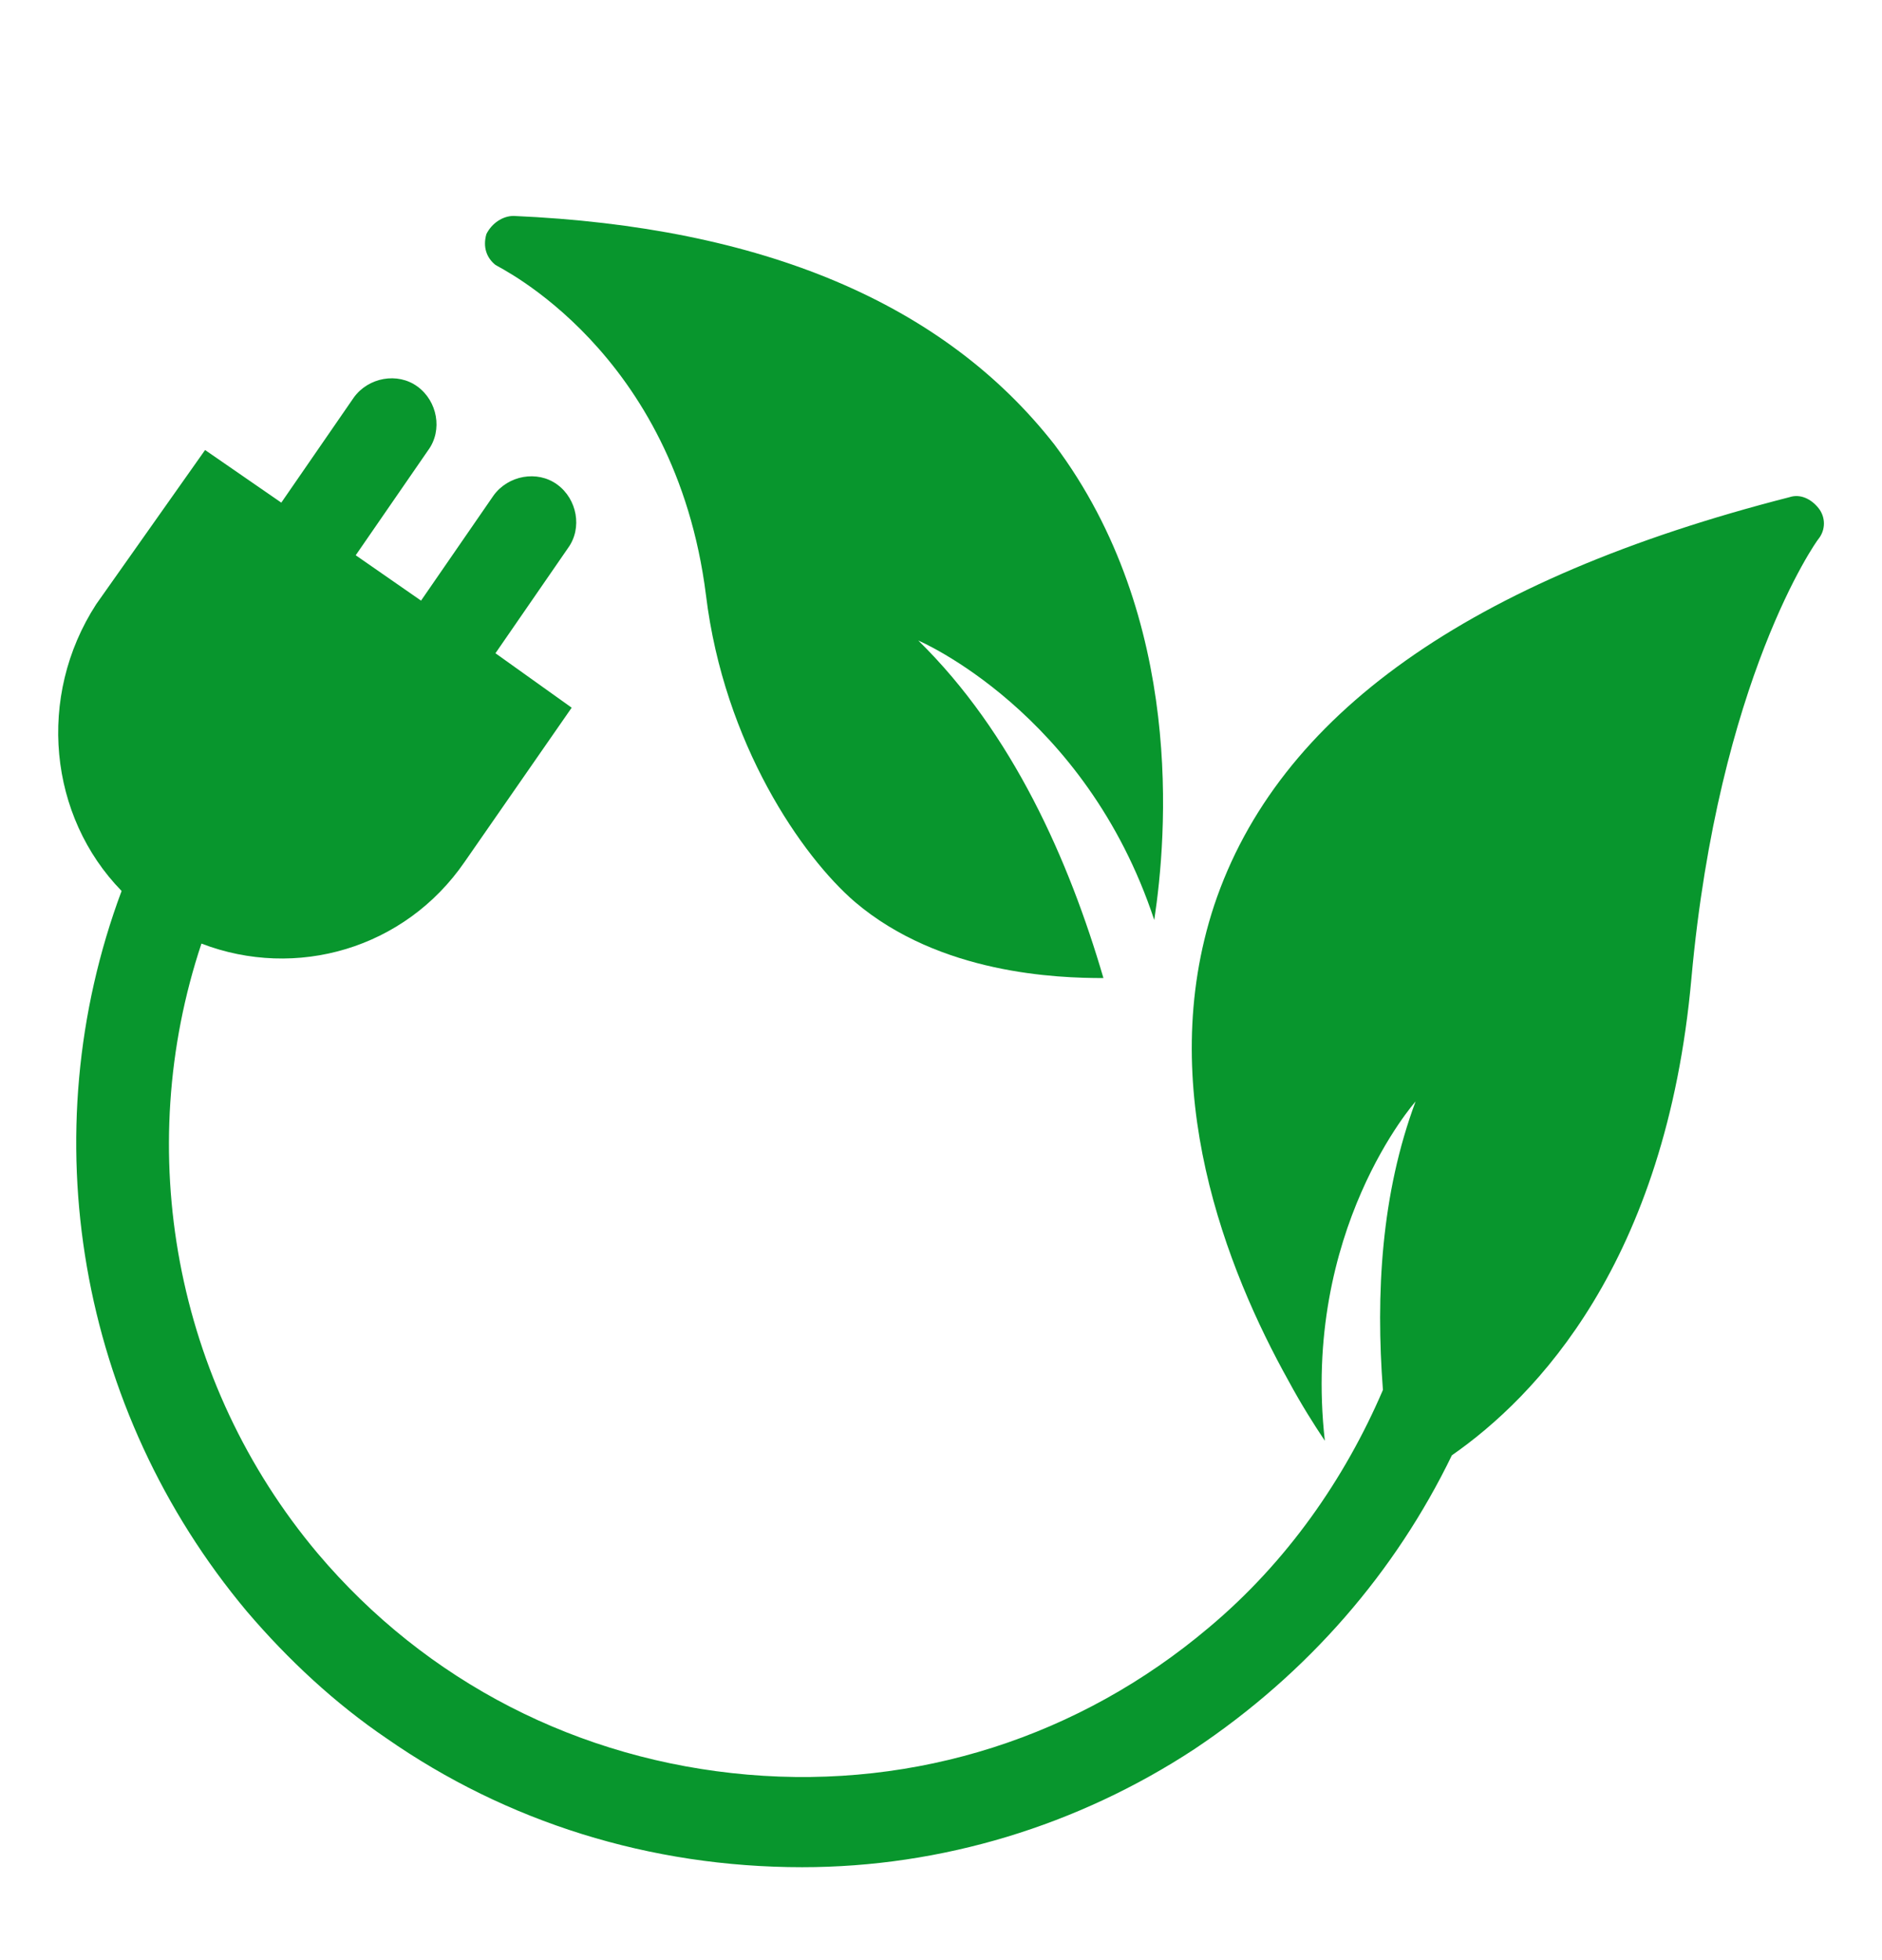
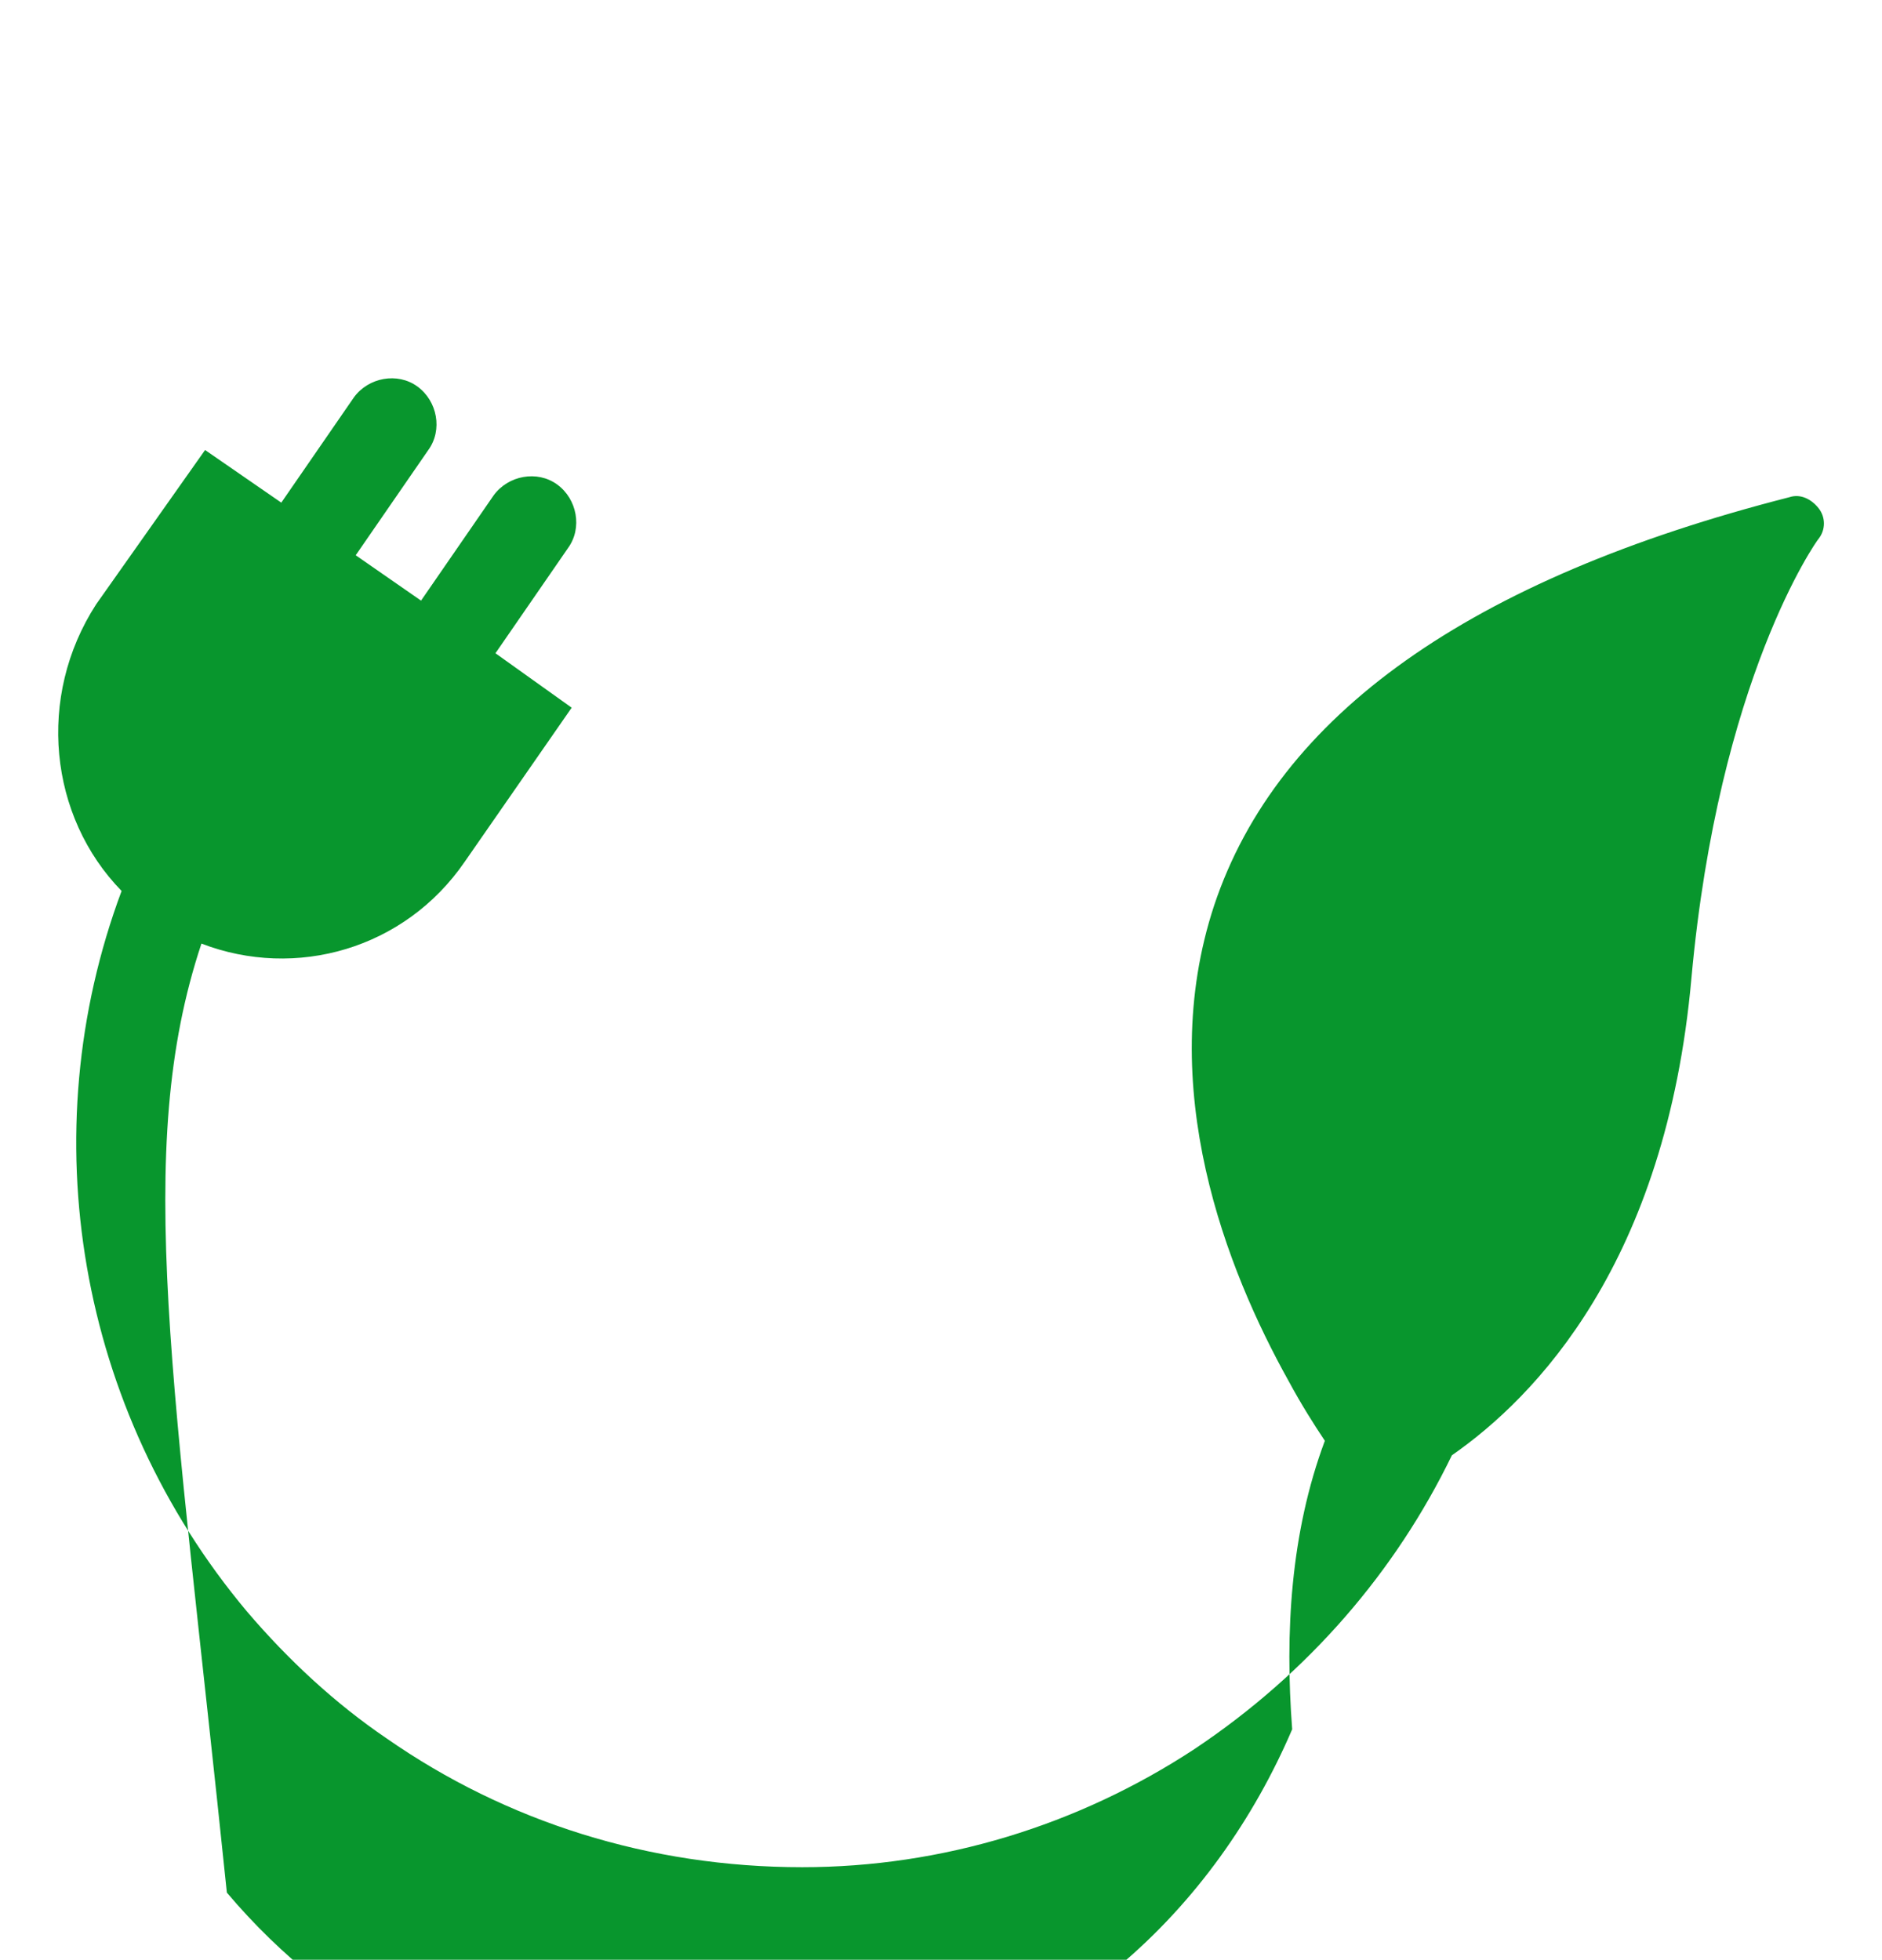
<svg xmlns="http://www.w3.org/2000/svg" version="1.1" id="Layer_1" x="0px" y="0px" viewBox="0 0 103.7 108" style="enable-background:new 0 0 103.7 108;" xml:space="preserve">
  <style type="text/css">
	.st0{fill:#08962D;}
</style>
  <g>
-     <path class="st0" d="M93.2,53.9c1.5-16.5,6.9-24.1,7-24.2c0.4-0.5,0.4-1.2,0-1.7s-1-0.8-1.6-0.6c-17.6,4.5-28.2,12-31.7,22.5   c-3.3,10,0.7,20.1,4.1,26.2c0.7,1.3,1.4,2.4,2,3.3C71.7,67.8,78,60.7,78,60.7c-1.9,5.1-2.2,10.6-1.8,15.9   c-2.1,4.9-5.3,9.5-9.6,13.1c-7.1,6-16.1,8.9-25.4,8.1c-9.3-0.8-17.7-5.1-23.7-12.2C9.6,76.2,7.3,63.4,11.1,52   c5.2,2,11.2,0.3,14.5-4.5l5.9-8.5L27.3,36l4-5.8c0.8-1.1,0.5-2.7-0.6-3.5c-1.1-0.8-2.7-0.5-3.5,0.6l-4,5.8l-3.6-2.5l4-5.8   c0.8-1.1,0.5-2.7-0.6-3.5c-1.1-0.8-2.7-0.5-3.5,0.6l-4,5.8l-4.2-2.9l-6,8.5C2,38.4,2.7,45,6.7,49.1c-5,13.4-2.4,28.6,6.9,39.7   c2.3,2.7,4.9,5.1,7.7,7c6.6,4.6,14.5,7.1,22.9,7.1c7.7,0,15.2-2.3,21.6-6.5c6.3-4.2,11.1-9.8,14.2-16.2   C84.6,77,91.8,69.6,93.2,53.9z" />
-     <path class="st0" d="M27.3,14.6c0.1,0.1,9.9,4.7,11.6,18.2c1,8.2,5.3,14.4,8.2,16.9c4.7,4,11.2,4.2,13.7,4.2   c-1.9-6.5-5-13.5-10.2-18.6c0,0,9.2,3.9,13,15.4c0.7-4.6,1.7-16.6-5.5-26.2C52,16.7,42,12.5,28.3,11.9c-0.6,0-1.2,0.4-1.5,1   C26.6,13.6,26.8,14.2,27.3,14.6z" />
+     <path class="st0" d="M93.2,53.9c1.5-16.5,6.9-24.1,7-24.2c0.4-0.5,0.4-1.2,0-1.7s-1-0.8-1.6-0.6c-17.6,4.5-28.2,12-31.7,22.5   c-3.3,10,0.7,20.1,4.1,26.2c0.7,1.3,1.4,2.4,2,3.3c-1.9,5.1-2.2,10.6-1.8,15.9   c-2.1,4.9-5.3,9.5-9.6,13.1c-7.1,6-16.1,8.9-25.4,8.1c-9.3-0.8-17.7-5.1-23.7-12.2C9.6,76.2,7.3,63.4,11.1,52   c5.2,2,11.2,0.3,14.5-4.5l5.9-8.5L27.3,36l4-5.8c0.8-1.1,0.5-2.7-0.6-3.5c-1.1-0.8-2.7-0.5-3.5,0.6l-4,5.8l-3.6-2.5l4-5.8   c0.8-1.1,0.5-2.7-0.6-3.5c-1.1-0.8-2.7-0.5-3.5,0.6l-4,5.8l-4.2-2.9l-6,8.5C2,38.4,2.7,45,6.7,49.1c-5,13.4-2.4,28.6,6.9,39.7   c2.3,2.7,4.9,5.1,7.7,7c6.6,4.6,14.5,7.1,22.9,7.1c7.7,0,15.2-2.3,21.6-6.5c6.3-4.2,11.1-9.8,14.2-16.2   C84.6,77,91.8,69.6,93.2,53.9z" />
  </g>
</svg>